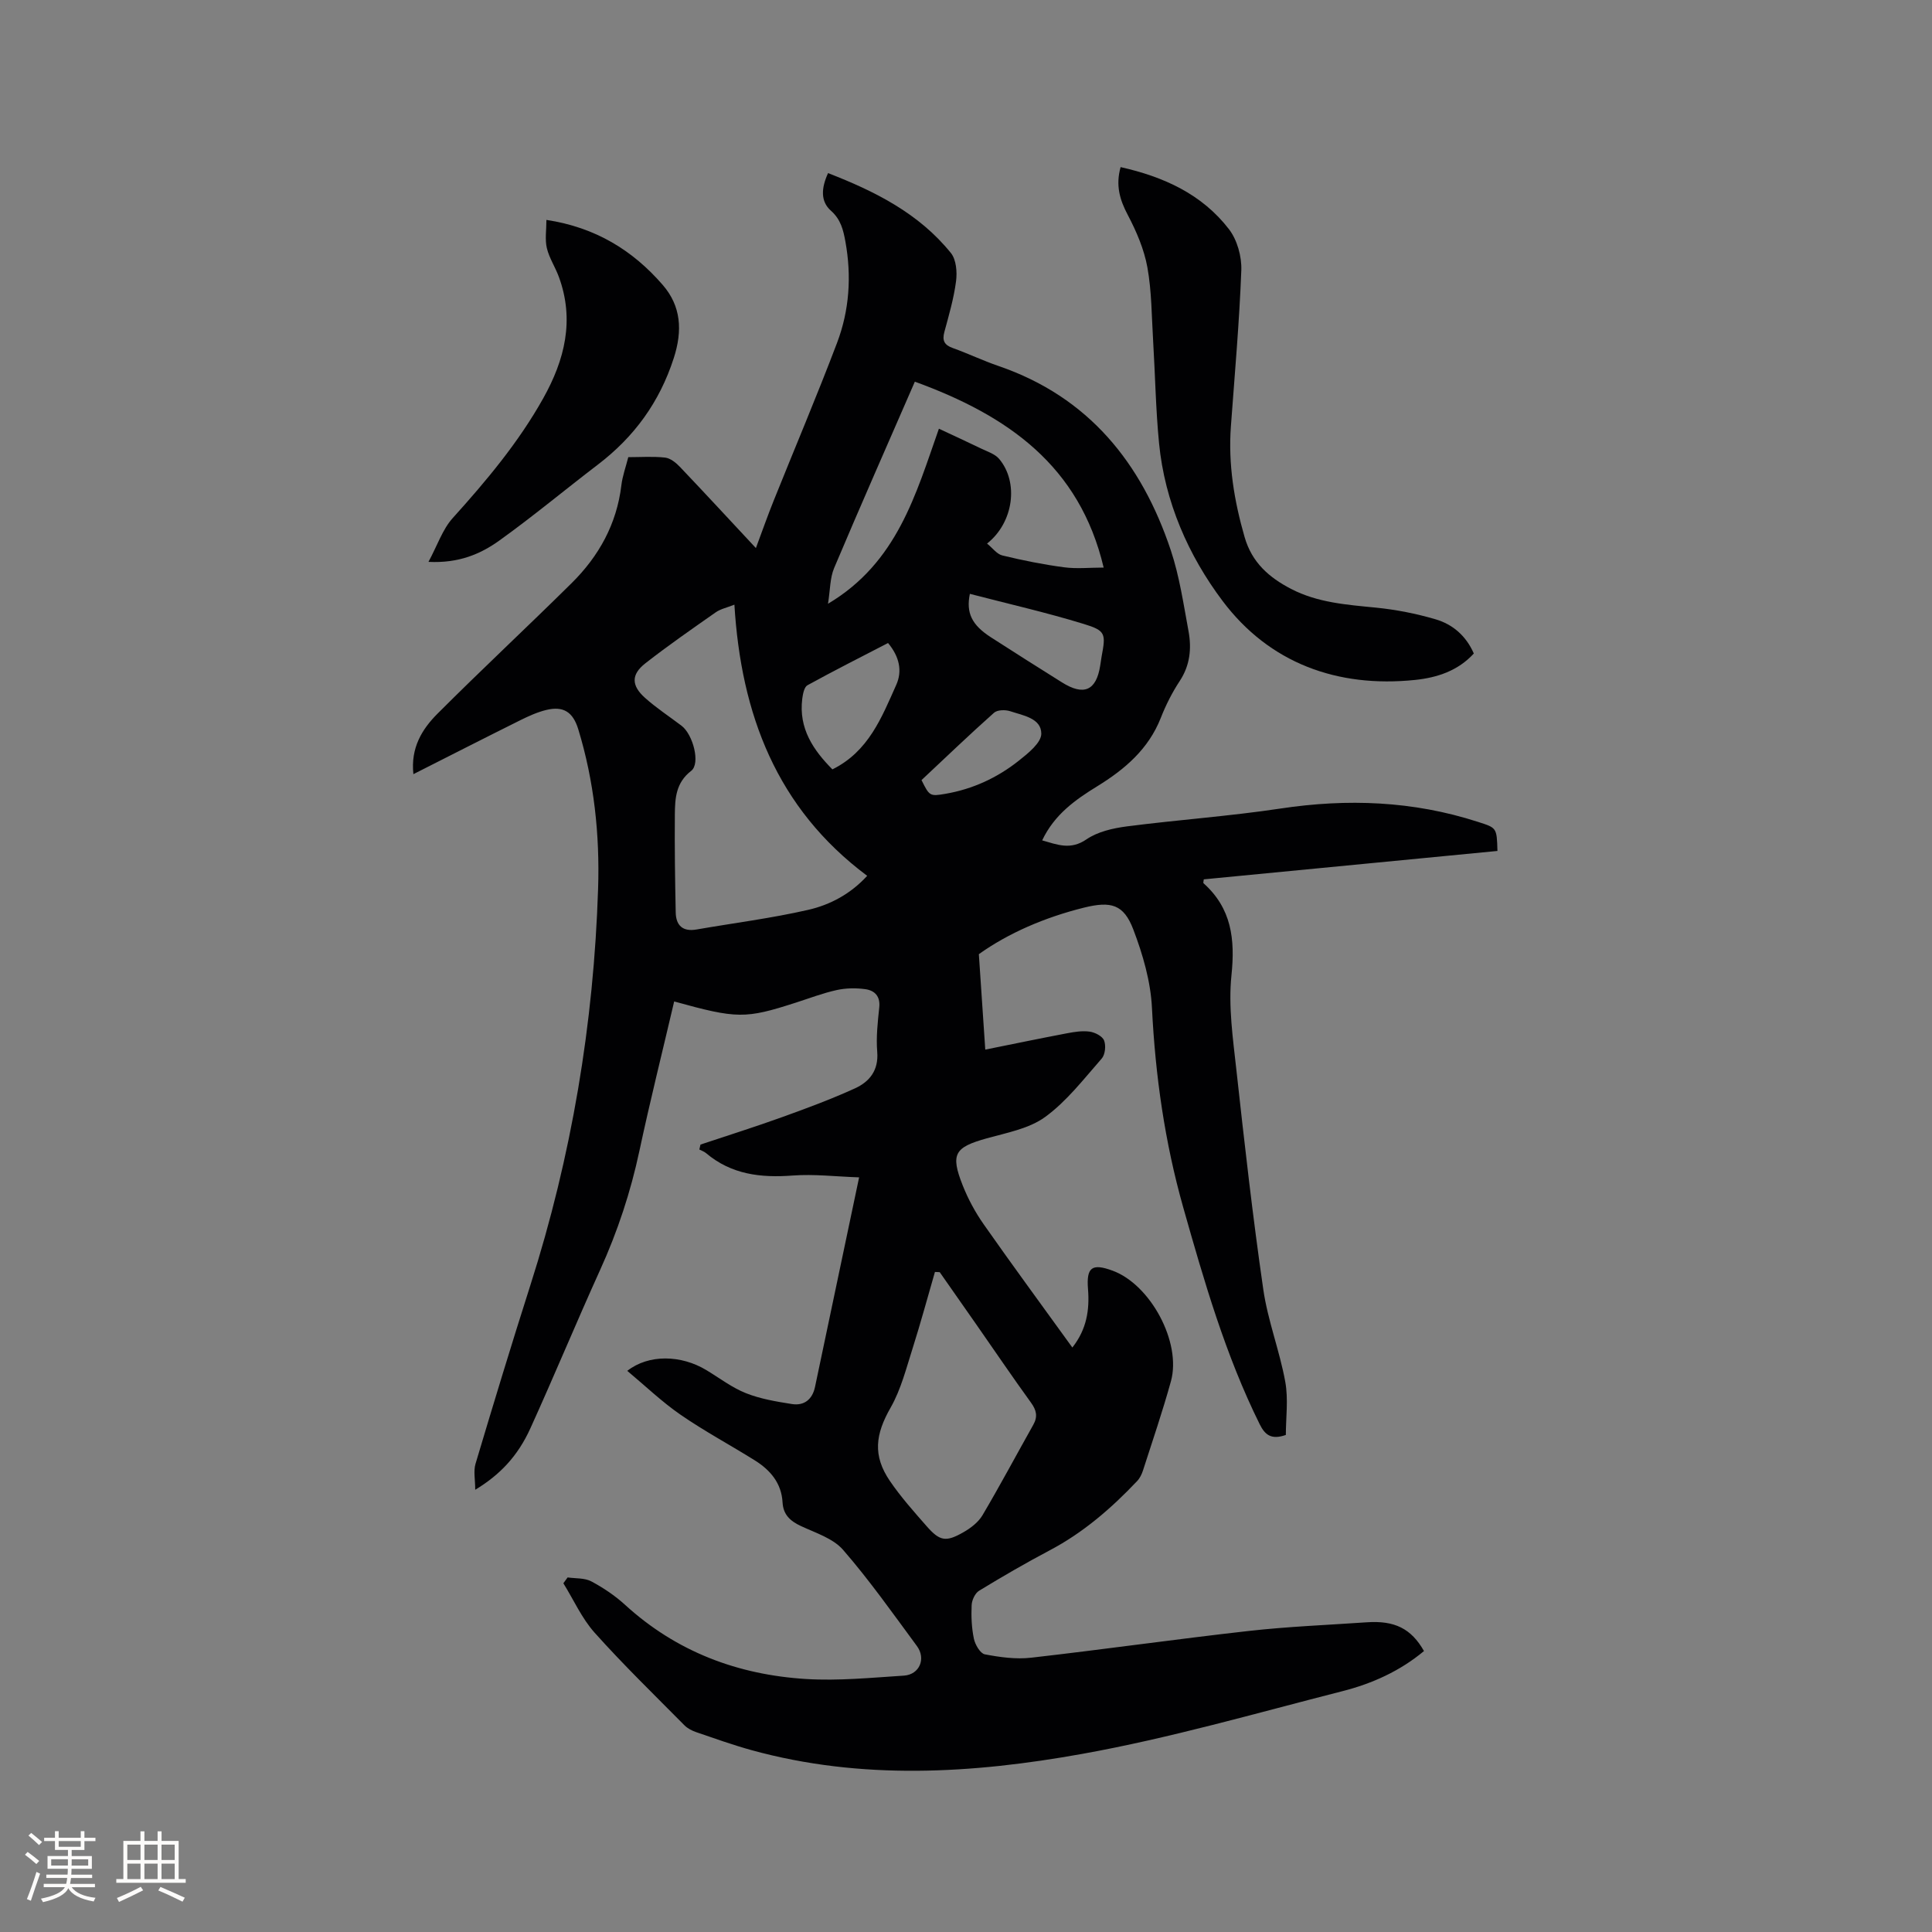
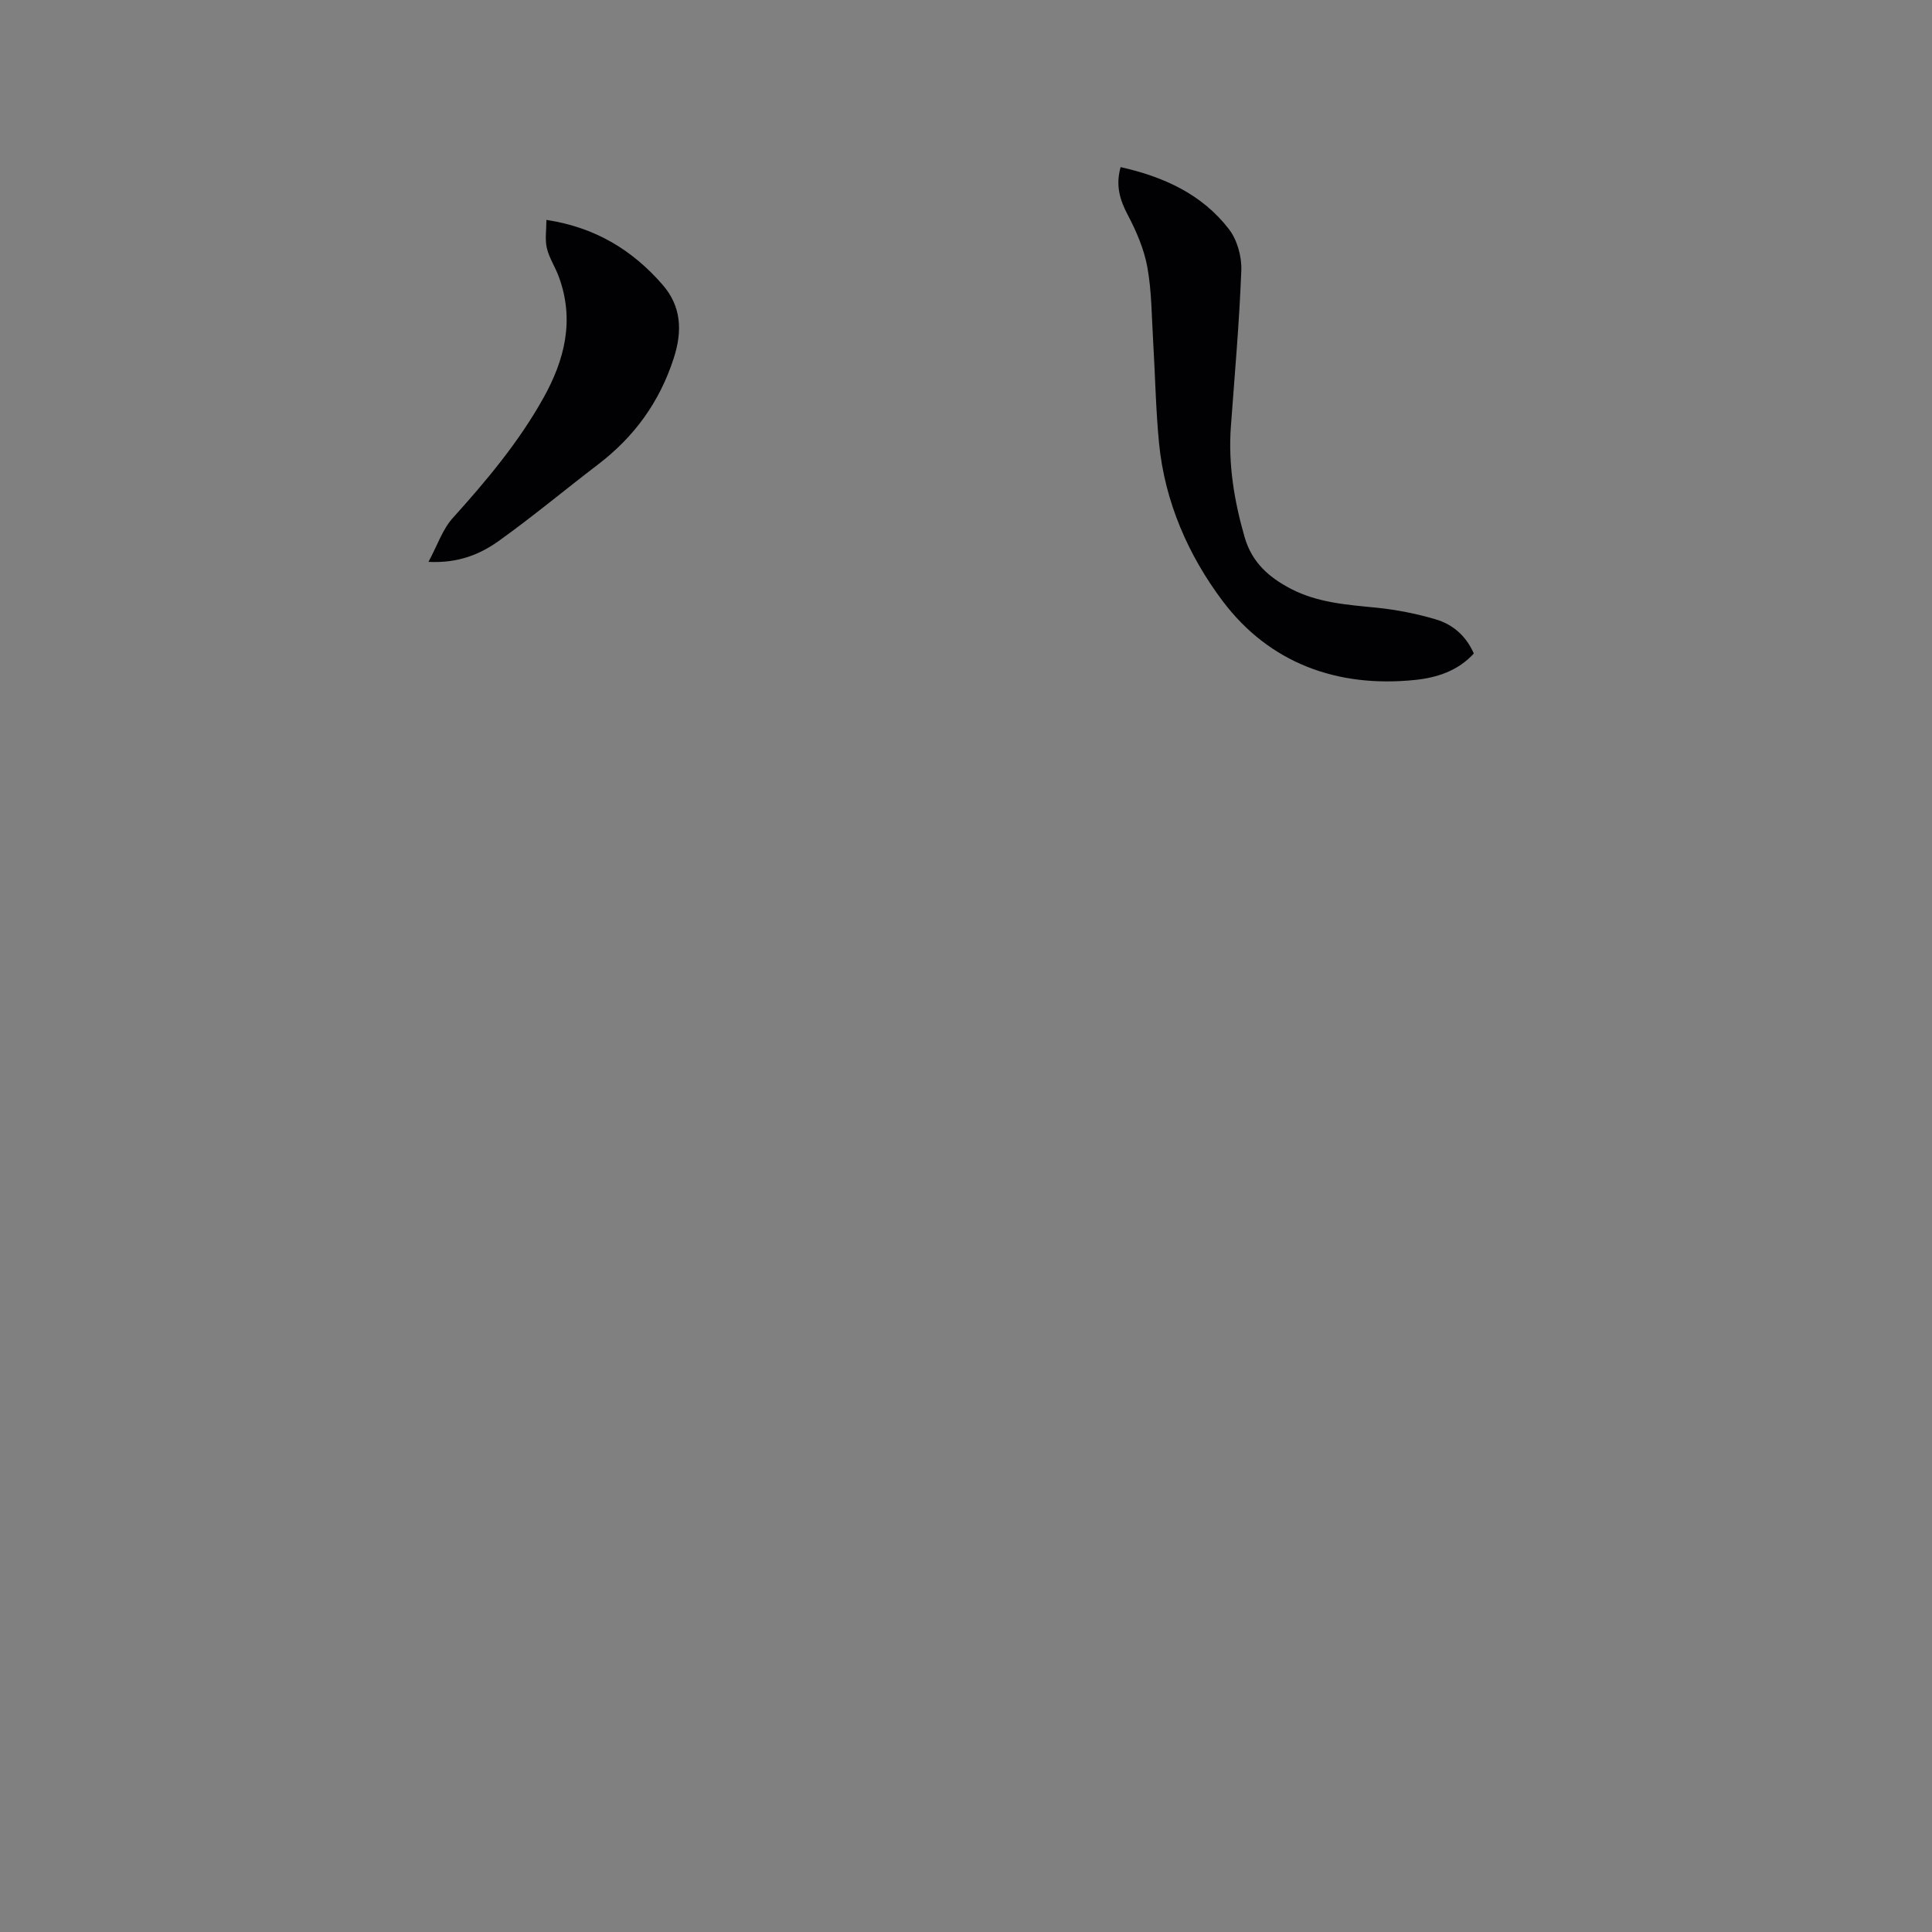
<svg xmlns="http://www.w3.org/2000/svg" enable-background="new 0 0 400 400" viewBox="0 0 400 400">
  <rect x="0" y="0" width="400" height="400" fill="#808080" stroke="none" />
  <g fill="#010103">
-     <path d="m98.39 308.44c0-2.1-.39-3.86.06-5.37 3.69-12.36 7.44-24.71 11.36-36.99 8.54-26.72 13.12-54.12 14.02-82.12.36-11.15-.82-22.23-4.11-32.99-1.09-3.55-3.07-4.86-6.66-3.97-1.83.45-3.59 1.25-5.29 2.09-7.26 3.61-14.49 7.3-22.18 11.19-.6-5.47 1.81-9.33 4.98-12.51 9.13-9.14 18.59-17.95 27.78-27.04 5.63-5.57 9.34-12.23 10.3-20.27.22-1.87.89-3.69 1.43-5.81 2.58 0 5.13-.19 7.62.09 1.08.12 2.23 1.04 3.05 1.9 5.18 5.44 10.28 10.97 15.75 16.83 1.32-3.54 2.43-6.7 3.68-9.81 4.37-10.89 8.96-21.7 13.12-32.67 2.56-6.74 3.03-13.83 1.73-20.99-.44-2.39-.94-4.55-2.99-6.37-2.2-1.95-2.01-4.7-.6-7.79 9.72 3.77 18.8 8.32 25.44 16.55 1.1 1.37 1.31 3.93 1.06 5.83-.46 3.55-1.48 7.04-2.42 10.51-.48 1.79-.01 2.7 1.75 3.33 3.19 1.14 6.25 2.62 9.45 3.71 18.68 6.41 29.66 20.09 35.69 38.19 1.79 5.38 2.62 11.1 3.66 16.71.66 3.59.32 7.09-1.83 10.34-1.56 2.37-2.87 4.97-3.91 7.62-2.55 6.48-7.47 10.66-13.16 14.16-4.55 2.8-8.86 5.84-11.4 11.2 3.16.89 5.86 2.06 9.17-.21 2.32-1.59 5.46-2.3 8.33-2.68 10.59-1.37 21.27-2.11 31.83-3.7 13.87-2.09 27.44-1.58 40.83 2.74 3.94 1.27 3.97 1.16 4.1 6.04-20.26 1.96-40.55 3.92-60.8 5.88-.04.44-.15.72-.06.8 5.81 5.19 6.57 11.57 5.79 19.07-.67 6.43.31 13.09 1.02 19.59 1.67 15.17 3.38 30.34 5.57 45.44.93 6.46 3.38 12.68 4.55 19.12.66 3.62.12 7.46.12 11.01-2.97 1.04-4.3.04-5.42-2.23-7.09-14.32-11.49-29.57-15.82-44.86-3.83-13.53-5.78-27.29-6.48-41.33-.27-5.48-1.89-11.06-3.86-16.23-1.99-5.22-4.62-5.91-10.23-4.52-8.09 2.01-15.62 5.26-21.75 9.63.46 6.75.88 13.06 1.33 19.76 5.56-1.12 11.23-2.3 16.92-3.38 1.54-.29 3.18-.56 4.71-.34 1.1.16 2.62.94 2.97 1.83.41 1.05.23 2.92-.49 3.74-3.71 4.22-7.22 8.82-11.69 12.08-3.34 2.44-7.95 3.28-12.11 4.44-6.65 1.86-7.57 3.21-4.98 9.75 1.12 2.82 2.6 5.57 4.35 8.06 5.95 8.49 12.1 16.84 18.35 25.5 2.98-3.79 3.58-7.79 3.24-12.11-.36-4.52.83-5.36 5.07-3.81 7.87 2.88 14.32 14.85 12.1 22.9-1.72 6.22-3.81 12.33-5.79 18.48-.25.78-.65 1.6-1.21 2.19-5.34 5.64-11.16 10.68-18.1 14.34-4.96 2.62-9.82 5.44-14.61 8.36-.84.51-1.5 1.93-1.55 2.97-.11 2.32-.01 4.7.46 6.96.26 1.23 1.31 3.05 2.26 3.24 3.14.6 6.45 1.06 9.59.7 15.04-1.71 30.03-3.85 45.08-5.54 8.1-.91 16.26-1.23 24.4-1.79 5.78-.4 9.21 1.29 11.86 5.95-4.93 4.12-10.72 6.74-16.85 8.3-17.93 4.57-35.78 9.74-53.95 13-22.7 4.08-45.7 5.48-68.42-.78-3.87-1.07-7.67-2.43-11.47-3.73-.87-.3-1.79-.77-2.43-1.42-6.26-6.33-12.66-12.54-18.59-19.17-2.65-2.96-4.34-6.8-6.47-10.23.29-.4.59-.81.88-1.21 1.64.24 3.5.08 4.89.81 2.5 1.33 4.92 2.96 7 4.86 10.64 9.72 23.35 14.49 37.48 15.36 6.72.41 13.52-.27 20.26-.7 3.21-.21 4.62-3.5 2.69-6.12-4.97-6.74-9.81-13.61-15.29-19.92-2.07-2.38-5.69-3.51-8.73-4.93-2.21-1.03-3.66-2.35-3.8-4.89-.22-3.98-2.52-6.68-5.69-8.67-5.11-3.2-10.46-6.06-15.42-9.48-3.86-2.66-7.29-5.96-11.04-9.09 4.45-3.48 11.15-3.31 16.38-.15 2.72 1.64 5.3 3.63 8.21 4.78 2.99 1.19 6.28 1.73 9.48 2.24 2.57.41 4.26-.98 4.8-3.54 3-14.19 5.97-28.38 9.13-43.39-4.8-.16-9.31-.71-13.75-.38-6.6.5-12.69-.2-17.93-4.63-.4-.34-.93-.51-1.4-.76.08-.34.16-.68.24-1.02 5.66-1.89 11.37-3.68 16.98-5.71 5.06-1.82 10.12-3.7 15.01-5.93 3-1.37 4.91-3.72 4.6-7.55-.25-3.04.1-6.15.42-9.2.25-2.33-.96-3.51-2.87-3.78-1.94-.27-4.03-.24-5.93.18-2.88.63-5.67 1.71-8.49 2.61-10.45 3.37-12.14 3.36-25.17-.25-2.41 10.3-4.98 20.56-7.19 30.9-1.82 8.54-4.52 16.71-8.13 24.66-4.94 10.89-9.51 21.95-14.46 32.84-2.62 5.76-6.32 9.63-11.41 12.7zm53.66-183.25c-1.56.62-2.86.88-3.86 1.58-4.92 3.45-9.87 6.88-14.6 10.58-2.93 2.3-2.9 4.58-.05 7.13 2.36 2.11 5.04 3.86 7.57 5.78 2.38 1.81 3.95 7.83 1.99 9.34-3.19 2.46-3.35 5.71-3.38 9.06-.06 6.76.04 13.52.18 20.27.06 2.69 1.47 4.01 4.32 3.51 7.7-1.34 15.48-2.32 23.09-4.06 4.56-1.04 8.8-3.3 12.23-7.05-18.77-14.01-26.11-33.47-27.49-56.14zm42.51 138.2c-.33-.02-.66-.04-.99-.05-1.52 5.24-2.94 10.51-4.59 15.71-1.34 4.19-2.43 8.6-4.58 12.37-3.16 5.52-3.76 9.92-.15 15.21 2.26 3.31 4.95 6.33 7.6 9.35 2.72 3.1 3.98 3.33 7.59 1.27 1.52-.86 3.1-2.07 3.97-3.53 3.64-6.16 7.01-12.49 10.52-18.73.97-1.72.65-3.05-.49-4.61-3.85-5.32-7.53-10.75-11.29-16.14-2.53-3.63-5.06-7.24-7.59-10.85zm-5.15-184.37c-5.66 13-11.29 25.75-16.71 38.58-.87 2.06-.81 4.52-1.27 7.4 14.34-8.52 18.17-22.66 22.96-36.24 3.14 1.47 5.93 2.74 8.68 4.08 1.32.64 2.92 1.13 3.8 2.18 4.06 4.82 3.03 13.13-2.51 17.52 1.12.9 2.02 2.18 3.16 2.46 4.21 1.02 8.48 1.88 12.77 2.45 2.63.35 5.35.06 8.21.06-4.99-21.09-19.81-31.46-39.09-38.49zm-5.55 54.11c-5.68 2.94-11.23 5.74-16.68 8.74-.68.37-.95 1.81-1.08 2.79-.78 6.18 2.31 10.66 6.24 14.63 7.5-3.71 10.21-10.77 13.22-17.5 1.28-2.85.67-5.82-1.7-8.66zm16.94-10.18c-.82 3.97.43 6.45 4.32 8.97 4.89 3.15 9.81 6.27 14.75 9.36 4.53 2.84 7.09 1.71 7.91-3.44.1-.63.18-1.26.29-1.88.89-4.75.88-5.39-3.7-6.78-7.76-2.38-15.69-4.18-23.57-6.23zm-10.01 38.56c1.64 3.32 1.73 3.39 4.95 2.84 5.65-.97 10.73-3.32 15.17-6.84 1.93-1.53 4.68-3.72 4.68-5.61 0-3.21-3.79-3.77-6.44-4.65-1-.33-2.66-.3-3.35.32-5.06 4.5-9.94 9.19-15.01 13.94z" />
    <path d="m232.01 34.6c8.9 1.99 16.84 5.59 22.43 12.85 1.71 2.22 2.67 5.68 2.56 8.52-.41 10.79-1.37 21.57-2.16 32.35-.57 7.82.68 15.36 2.84 22.87 1.52 5.29 5.07 8.37 9.61 10.73 5.5 2.86 11.51 3.28 17.55 3.88 4.17.41 8.36 1.24 12.38 2.42 3.52 1.03 6.3 3.39 7.92 7.08-3.28 3.59-7.59 4.99-12.13 5.47-16.17 1.68-30.22-3.5-39.88-16.34-7.07-9.39-11.98-20.53-13.16-32.66-.69-7.05-.8-14.16-1.23-21.25-.31-5.07-.29-10.22-1.19-15.19-.68-3.73-2.26-7.41-4.04-10.8-1.68-3.16-2.56-6.16-1.5-9.93z" />
    <path d="m88.71 116.33c1.85-3.43 2.91-6.73 5.03-9.08 6.97-7.73 13.61-15.64 18.72-24.77 4.47-7.98 6.53-16.23 3.24-25.17-.74-2.02-1.99-3.88-2.48-5.94-.42-1.77-.09-3.73-.09-5.84 10.17 1.54 17.88 6.31 24.07 13.45 3.82 4.4 4.14 9.46 2.29 15.18-2.95 9.13-8.2 16.31-15.73 22.05-6.81 5.2-13.4 10.7-20.36 15.69-3.92 2.82-8.43 4.74-14.69 4.43z" />
  </g>
-   <path d="m5.17 384 .55-.58c.85.61 1.65 1.24 2.4 1.87l-.59.64c-.83-.73-1.62-1.38-2.36-1.93m1.22 9.53-.82-.34c.71-1.76 1.37-3.64 1.98-5.63.24.13.5.25.76.36-.6 1.67-1.24 3.54-1.92 5.61m-.5-13.5.57-.54c.56.44 1.31 1.06 2.26 1.87l-.64.64c-.68-.66-1.41-1.32-2.19-1.97m3.25.46h2.24v-1.36h.77v1.36h4.57v-1.36h.76v1.36h2.28v.69h-2.28v1.84h-2.64v1.26h4.18v2.64h-4.21c0 .45-.02.86-.05 1.21h4.32v.69h-4.38c-.04.34-.1.75-.19 1.22h5.15v.69h-4.82c.87 1.19 2.51 1.92 4.93 2.19-.17.31-.3.57-.37.76-2.77-.49-4.52-1.41-5.26-2.76-.56 1.26-2.3 2.23-5.24 2.9-.12-.24-.26-.48-.43-.72 2.73-.55 4.38-1.34 4.96-2.38h-4.38v-.69h4.65c.1-.38.17-.79.21-1.22h-4.32v-.69h4.4c.03-.34.05-.75.05-1.21h-4.2v-2.64h4.23v-1.26h-2.69v-1.84h-2.24zm1.46 4.46v1.29h3.45c.01-.4.02-.57.01-.53v-.32-.45h-3.46zm1.55-2.59h4.57v-1.19h-4.57zm6.11 2.59h-3.42v.77c-.01.19-.01.37-.02.53h3.44z" fill="#fcfbfa" />
-   <path d="m32.63 379.16h.82v1.98h3.54v7.89h1.46v.78h-14.37v-.78h1.46v-7.89h3.54v-1.98h.82v1.98h2.73zm-3.49 11.48.5.73c-1.61.82-3.28 1.63-5 2.41-.13-.27-.28-.55-.44-.82 1.75-.72 3.4-1.49 4.94-2.32m-2.78-5.55h2.73v-3.18h-2.73zm0 3.95h2.73v-3.2h-2.73zm3.54-3.95h2.73v-3.18h-2.73zm0 3.95h2.73v-3.2h-2.73zm7.89 4.68c-1.84-.92-3.51-1.7-5.02-2.32l.45-.73c1.89.8 3.57 1.55 5.04 2.23zm-1.62-11.81h-2.73v3.18h2.73zm-2.73 7.13h2.73v-3.2h-2.73z" fill="#fcfbfa" />
</svg>